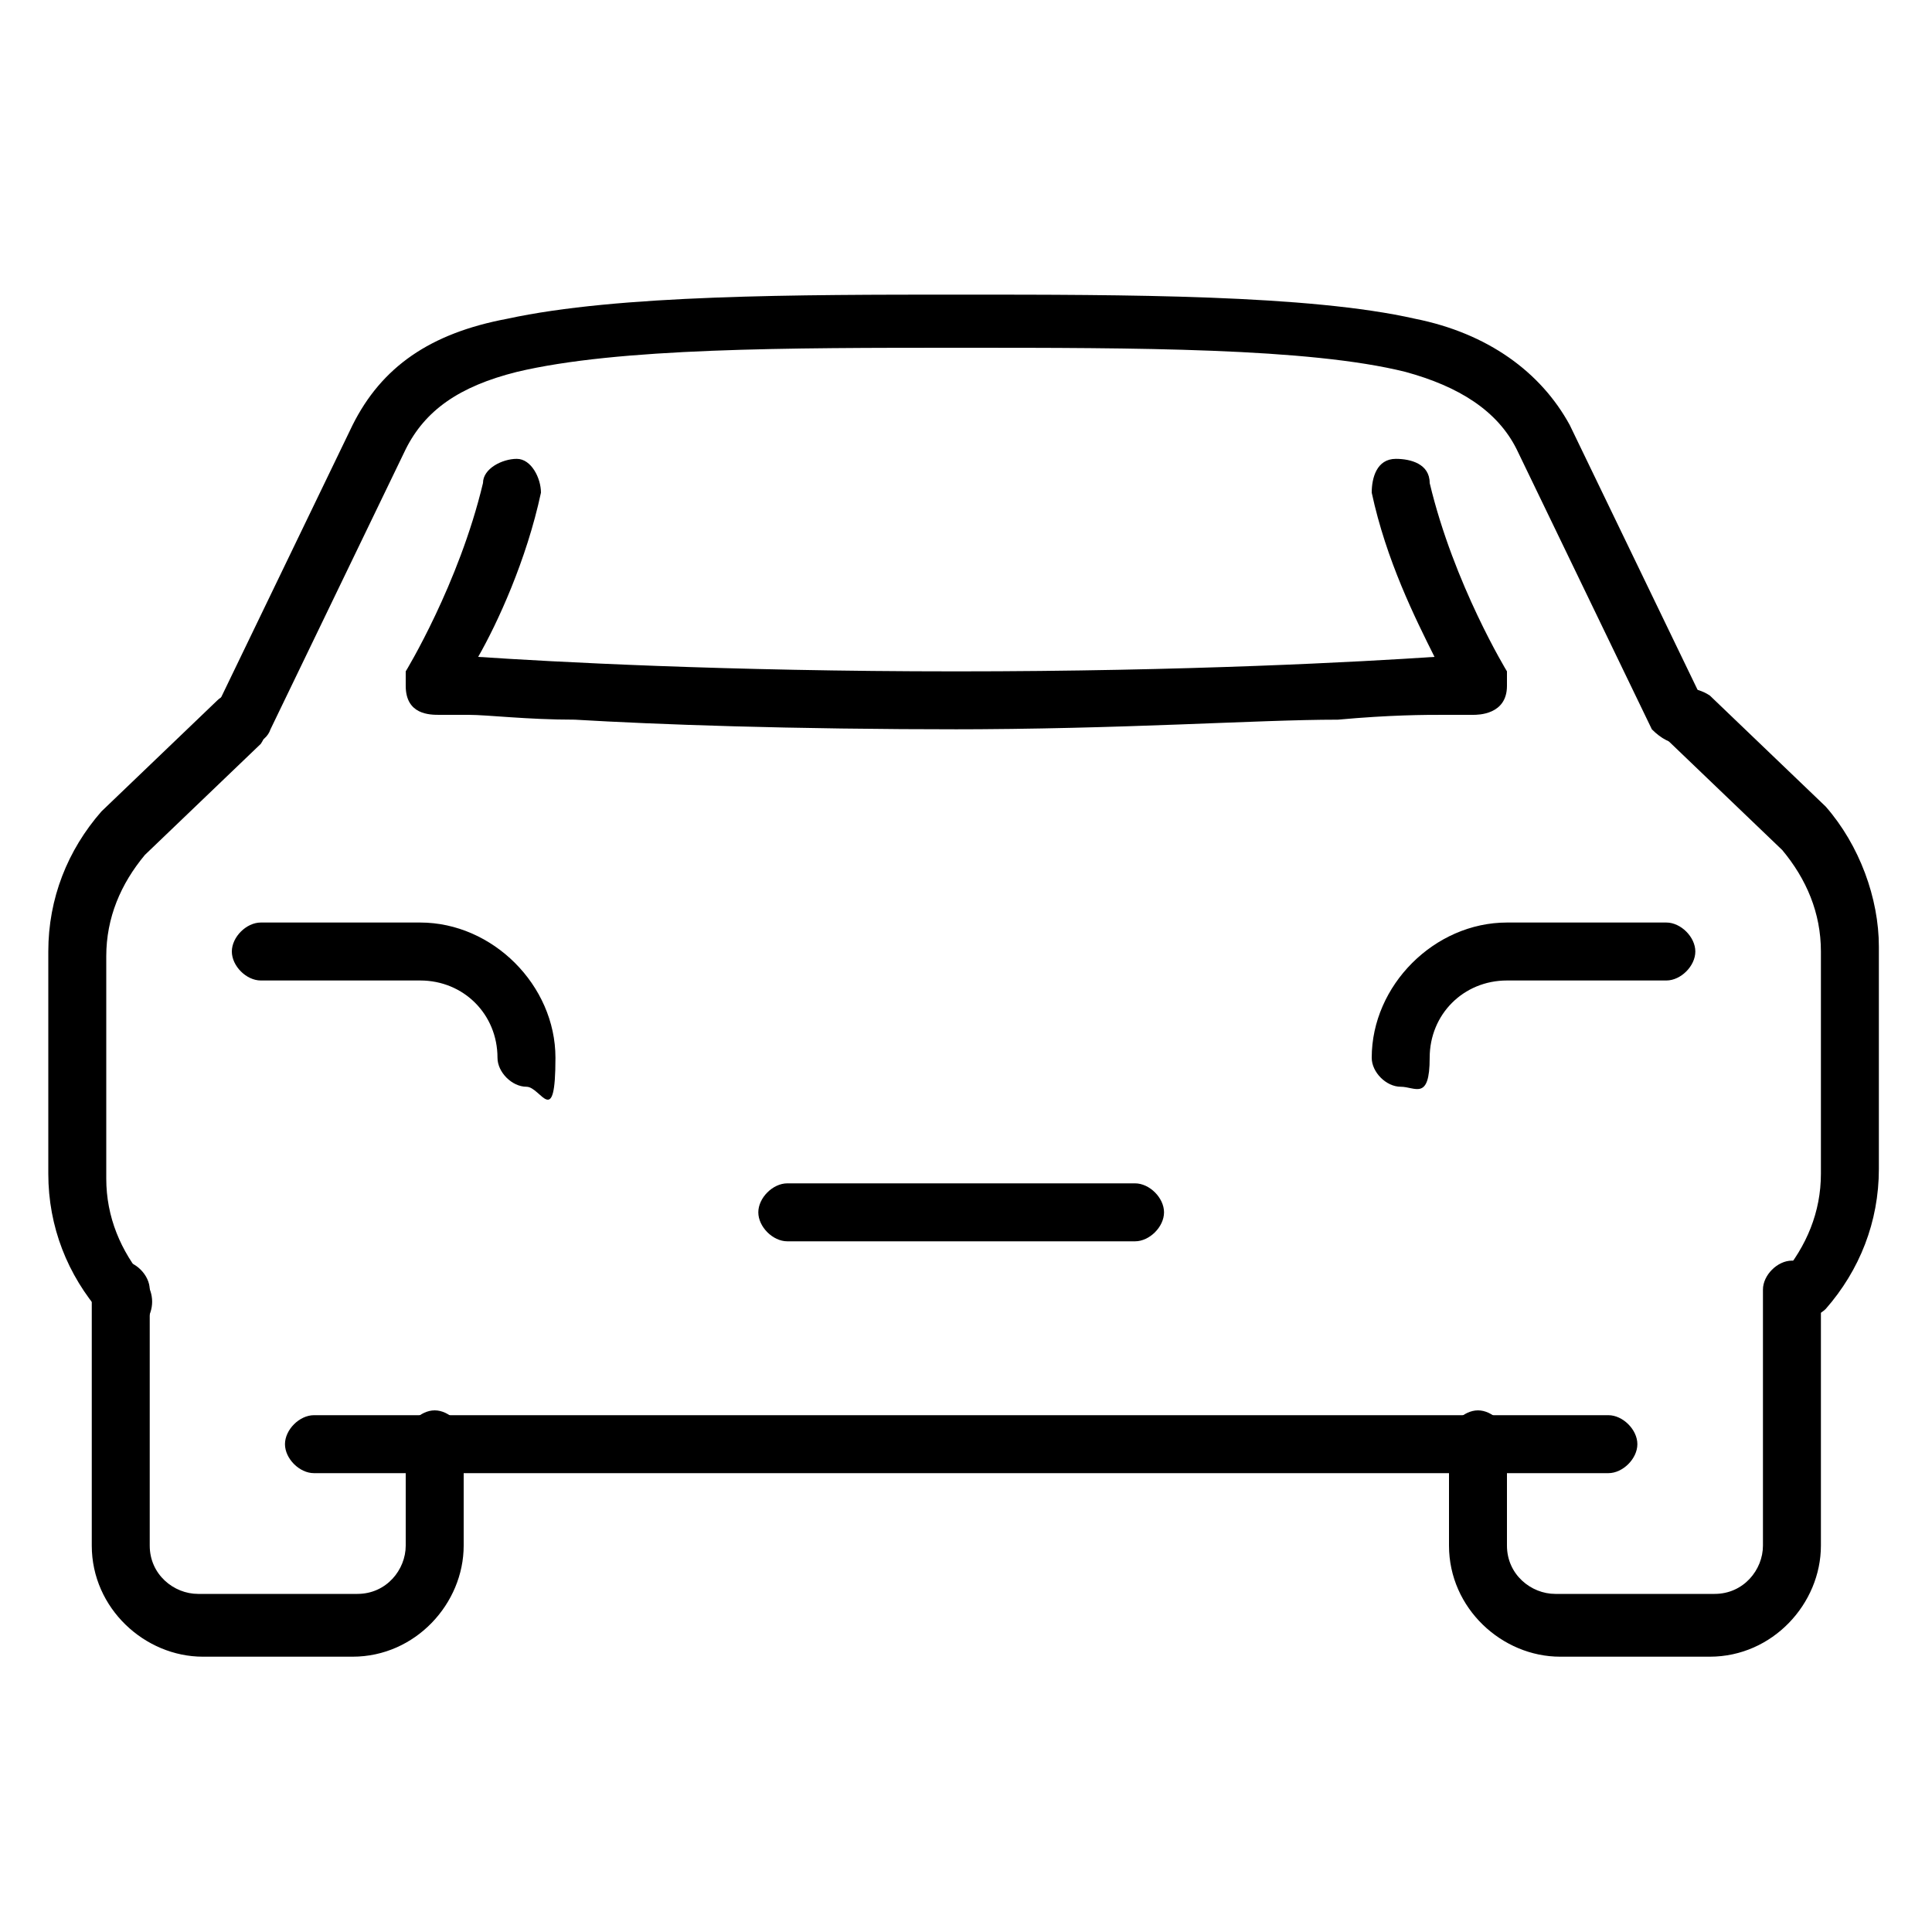
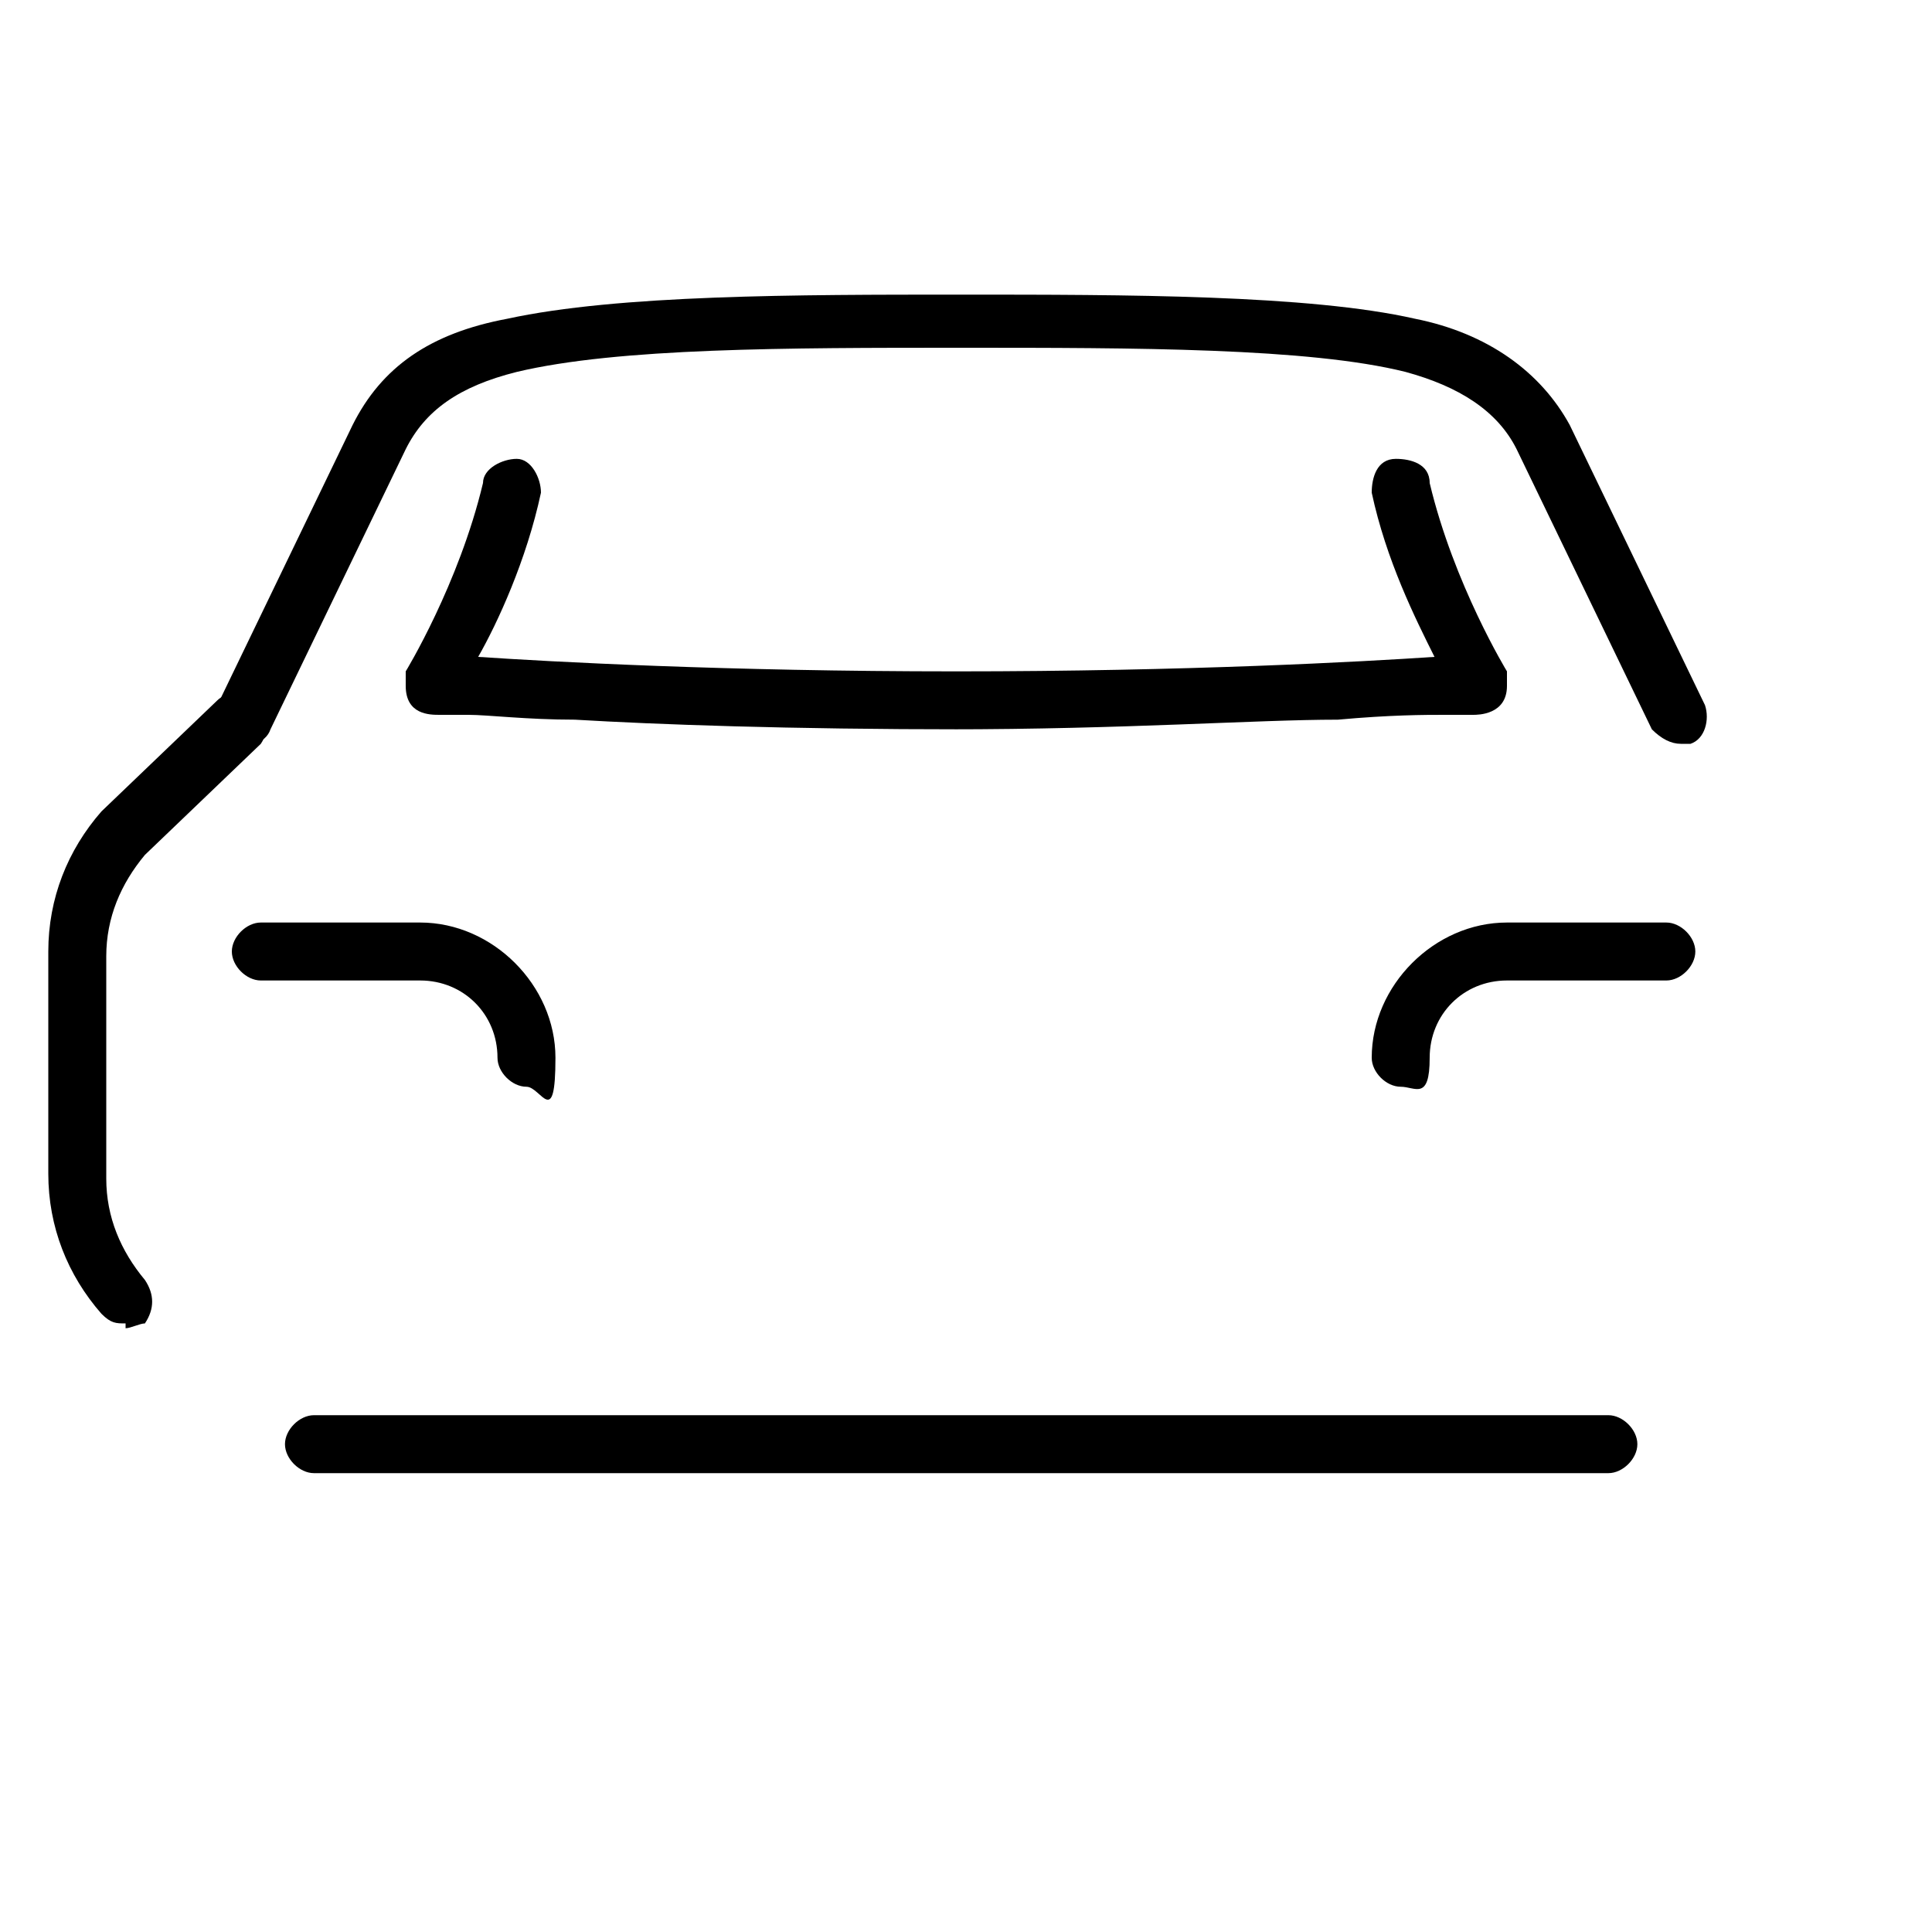
<svg xmlns="http://www.w3.org/2000/svg" id="Capa_1" data-name="Capa 1" version="1.1" viewBox="0 0 40 40">
  <defs>
    <style>
      .cls-1 {
        fill: #000;
        stroke-width: 0px;
      }
    </style>
  </defs>
-   <path class="cls-1" d="M7.5,34.3h-3.3c-1.2,0-2.3-1-2.3-2.3v-5.3c0-.3.3-.6.6-.6s.6.3.6.6v5.3c0,.6.5,1,1,1h3.3c.6,0,1-.5,1-1v-2.2c0-.3.3-.6.6-.6s.6.3.6.6v2.2c0,1.2-1,2.3-2.3,2.3Z" />
-   <path class="cls-1" d="M37.3,27.4c-.1,0-.3,0-.4-.1-.3-.2-.3-.6,0-.9.5-.6.8-1.3.8-2.1v-4.6c0-.8-.3-1.5-.8-2.1l-2.4-2.3c-.2-.2-.2-.6,0-.9.2-.2.6-.2.9,0l2.4,2.3s0,0,0,0c.7.8,1.1,1.9,1.1,2.9v4.6c0,1.1-.4,2.1-1.1,2.9-.1.1-.3.2-.5.2Z" />
  <path class="cls-1" d="M33.4,30.5H6.5c-.3,0-.6-.3-.6-.6s.3-.6.6-.6h26.8c.3,0,.6.3.6.6s-.3.6-.6.6Z" />
  <path class="cls-1" d="M2.6,27.4c-.2,0-.3,0-.5-.2-.7-.8-1.1-1.8-1.1-2.9v-4.6c0-1.1.4-2.1,1.1-2.9,0,0,0,0,0,0l2.4-2.3c.2-.2.6-.2.9,0,.2.2.2.6,0,.9l-2.4,2.3c-.5.6-.8,1.3-.8,2.1v4.6c0,.8.3,1.5.8,2.1.2.3.2.6,0,.9-.1,0-.3.1-.4.1Z" />
-   <path class="cls-1" d="M23.5,25.7h-7.2c-.3,0-.6-.3-.6-.6s.3-.6.6-.6h7.2c.3,0,.6.3.6.6s-.3.6-.6.6Z" />
-   <path class="cls-1" d="M35.6,34.3h-3.3c-1.2,0-2.3-1-2.3-2.3v-2.2c0-.3.3-.6.6-.6s.6.3.6.6v2.2c0,.6.5,1,1,1h3.3c.6,0,1-.5,1-1v-5.3c0-.3.3-.6.6-.6s.6.3.6.6v5.3c0,1.2-1,2.3-2.3,2.3Z" />
  <path class="cls-1" d="M34.8,15.4c-.2,0-.4-.1-.6-.3l-2.8-5.8c-.4-.8-1.2-1.3-2.3-1.6-2-.5-5.6-.5-9.2-.5s-7.1,0-9.2.5c-1.2.3-1.9.8-2.3,1.6l-2.8,5.8c-.1.3-.5.4-.8.3-.3-.1-.4-.5-.3-.8l2.8-5.8s0,0,0,0c.6-1.2,1.6-1.9,3.2-2.2,2.3-.5,6-.5,9.4-.5s7.2,0,9.4.5c1.5.3,2.6,1.1,3.2,2.2,0,0,0,0,0,0l2.8,5.8c.1.3,0,.7-.3.8,0,0-.2,0-.3,0Z" />
  <path class="cls-1" d="M29,22.5c-.3,0-.6-.3-.6-.6,0-1.5,1.3-2.8,2.8-2.8h3.3c.3,0,.6.3.6.6s-.3.6-.6.6h-3.3c-.9,0-1.6.7-1.6,1.6s-.3.6-.6.6Z" />
  <path class="cls-1" d="M20,15.1c-3.7,0-6.4-.1-8.1-.2-1,0-1.8-.1-2.2-.1-.2,0-.4,0-.6,0-.2,0-.7,0-.7-.6s0-.2,0-.3c0,0,1.1-1.8,1.6-3.9,0-.3.4-.5.7-.5.3,0,.5.4.5.7-.3,1.4-.9,2.7-1.3,3.4,1.5.1,5.1.3,9.9.3s8.4-.2,9.9-.3c-.4-.8-1-2-1.3-3.4,0-.3.1-.7.5-.7.3,0,.7.1.7.5.5,2.1,1.6,3.9,1.6,3.9,0,0,0,.2,0,.3,0,.6-.6.6-.7.6-.1,0-.3,0-.6,0-.4,0-1.1,0-2.2.1-1.7,0-4.4.2-8.1.2Z" />
  <path class="cls-1" d="M10.9,22.5c-.3,0-.6-.3-.6-.6,0-.9-.7-1.6-1.6-1.6h-3.3c-.3,0-.6-.3-.6-.6s.3-.6.6-.6h3.3c1.5,0,2.8,1.3,2.8,2.8s-.3.6-.6.6Z" />
</svg>